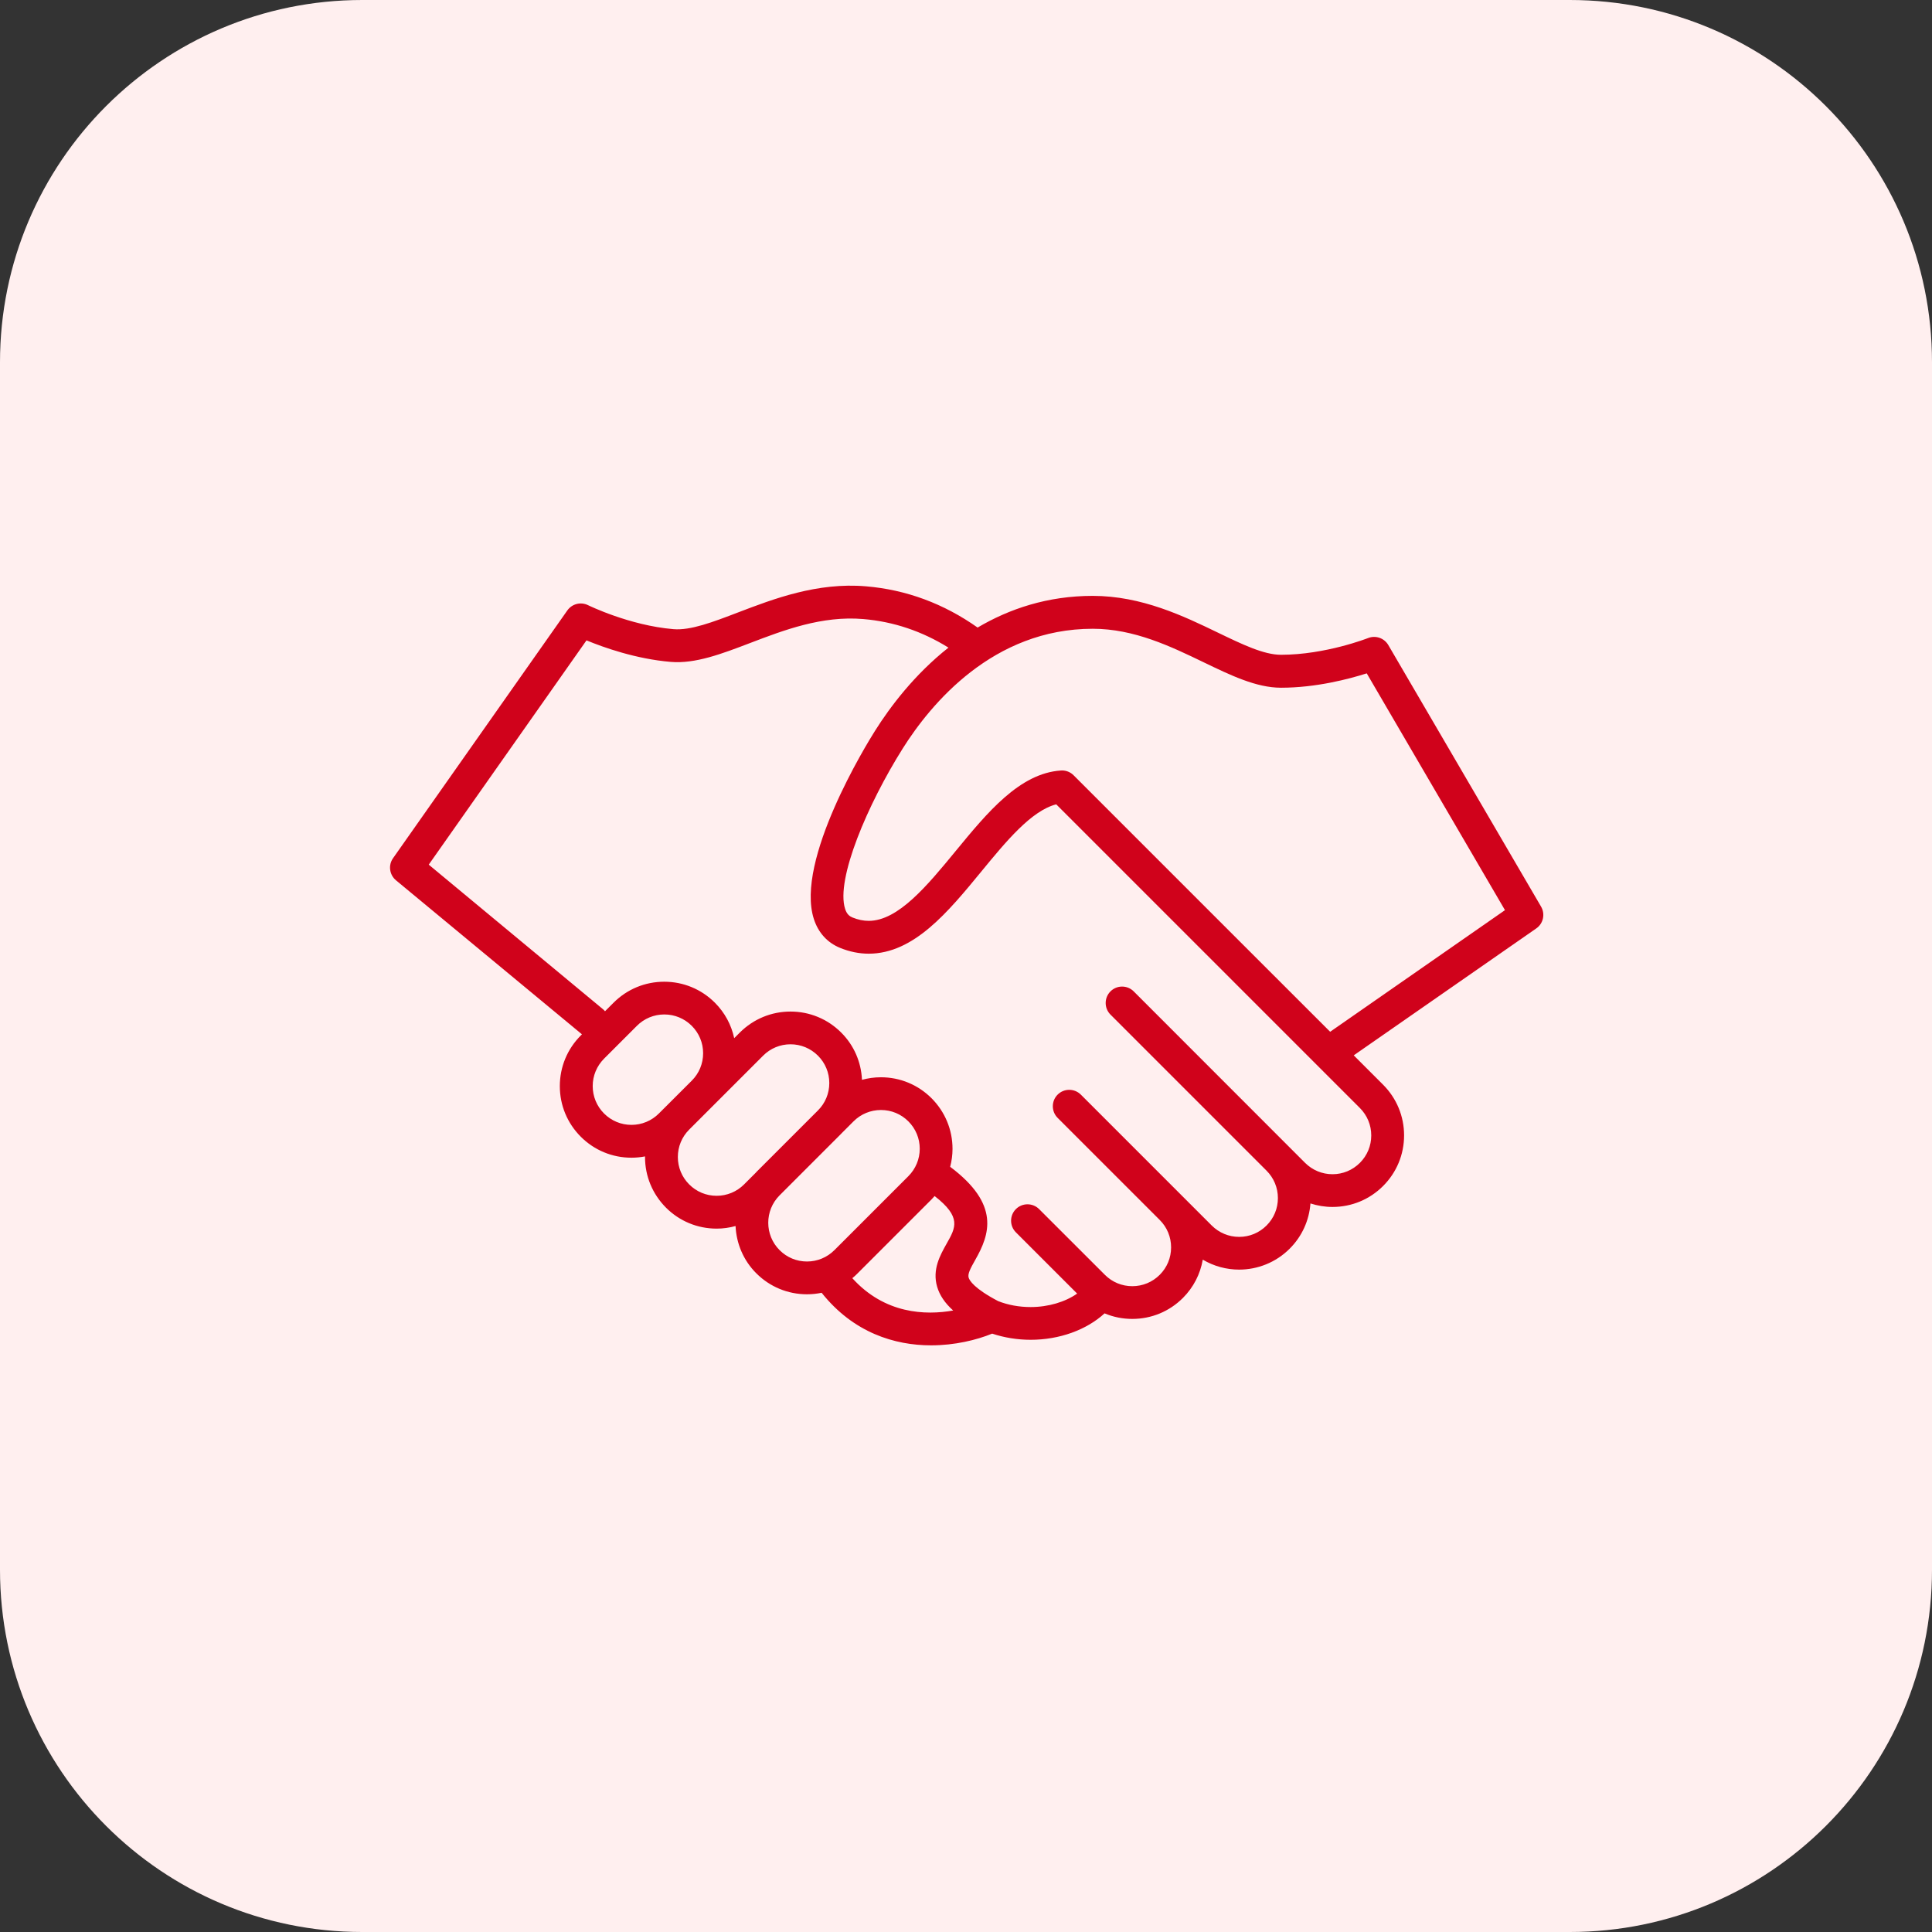
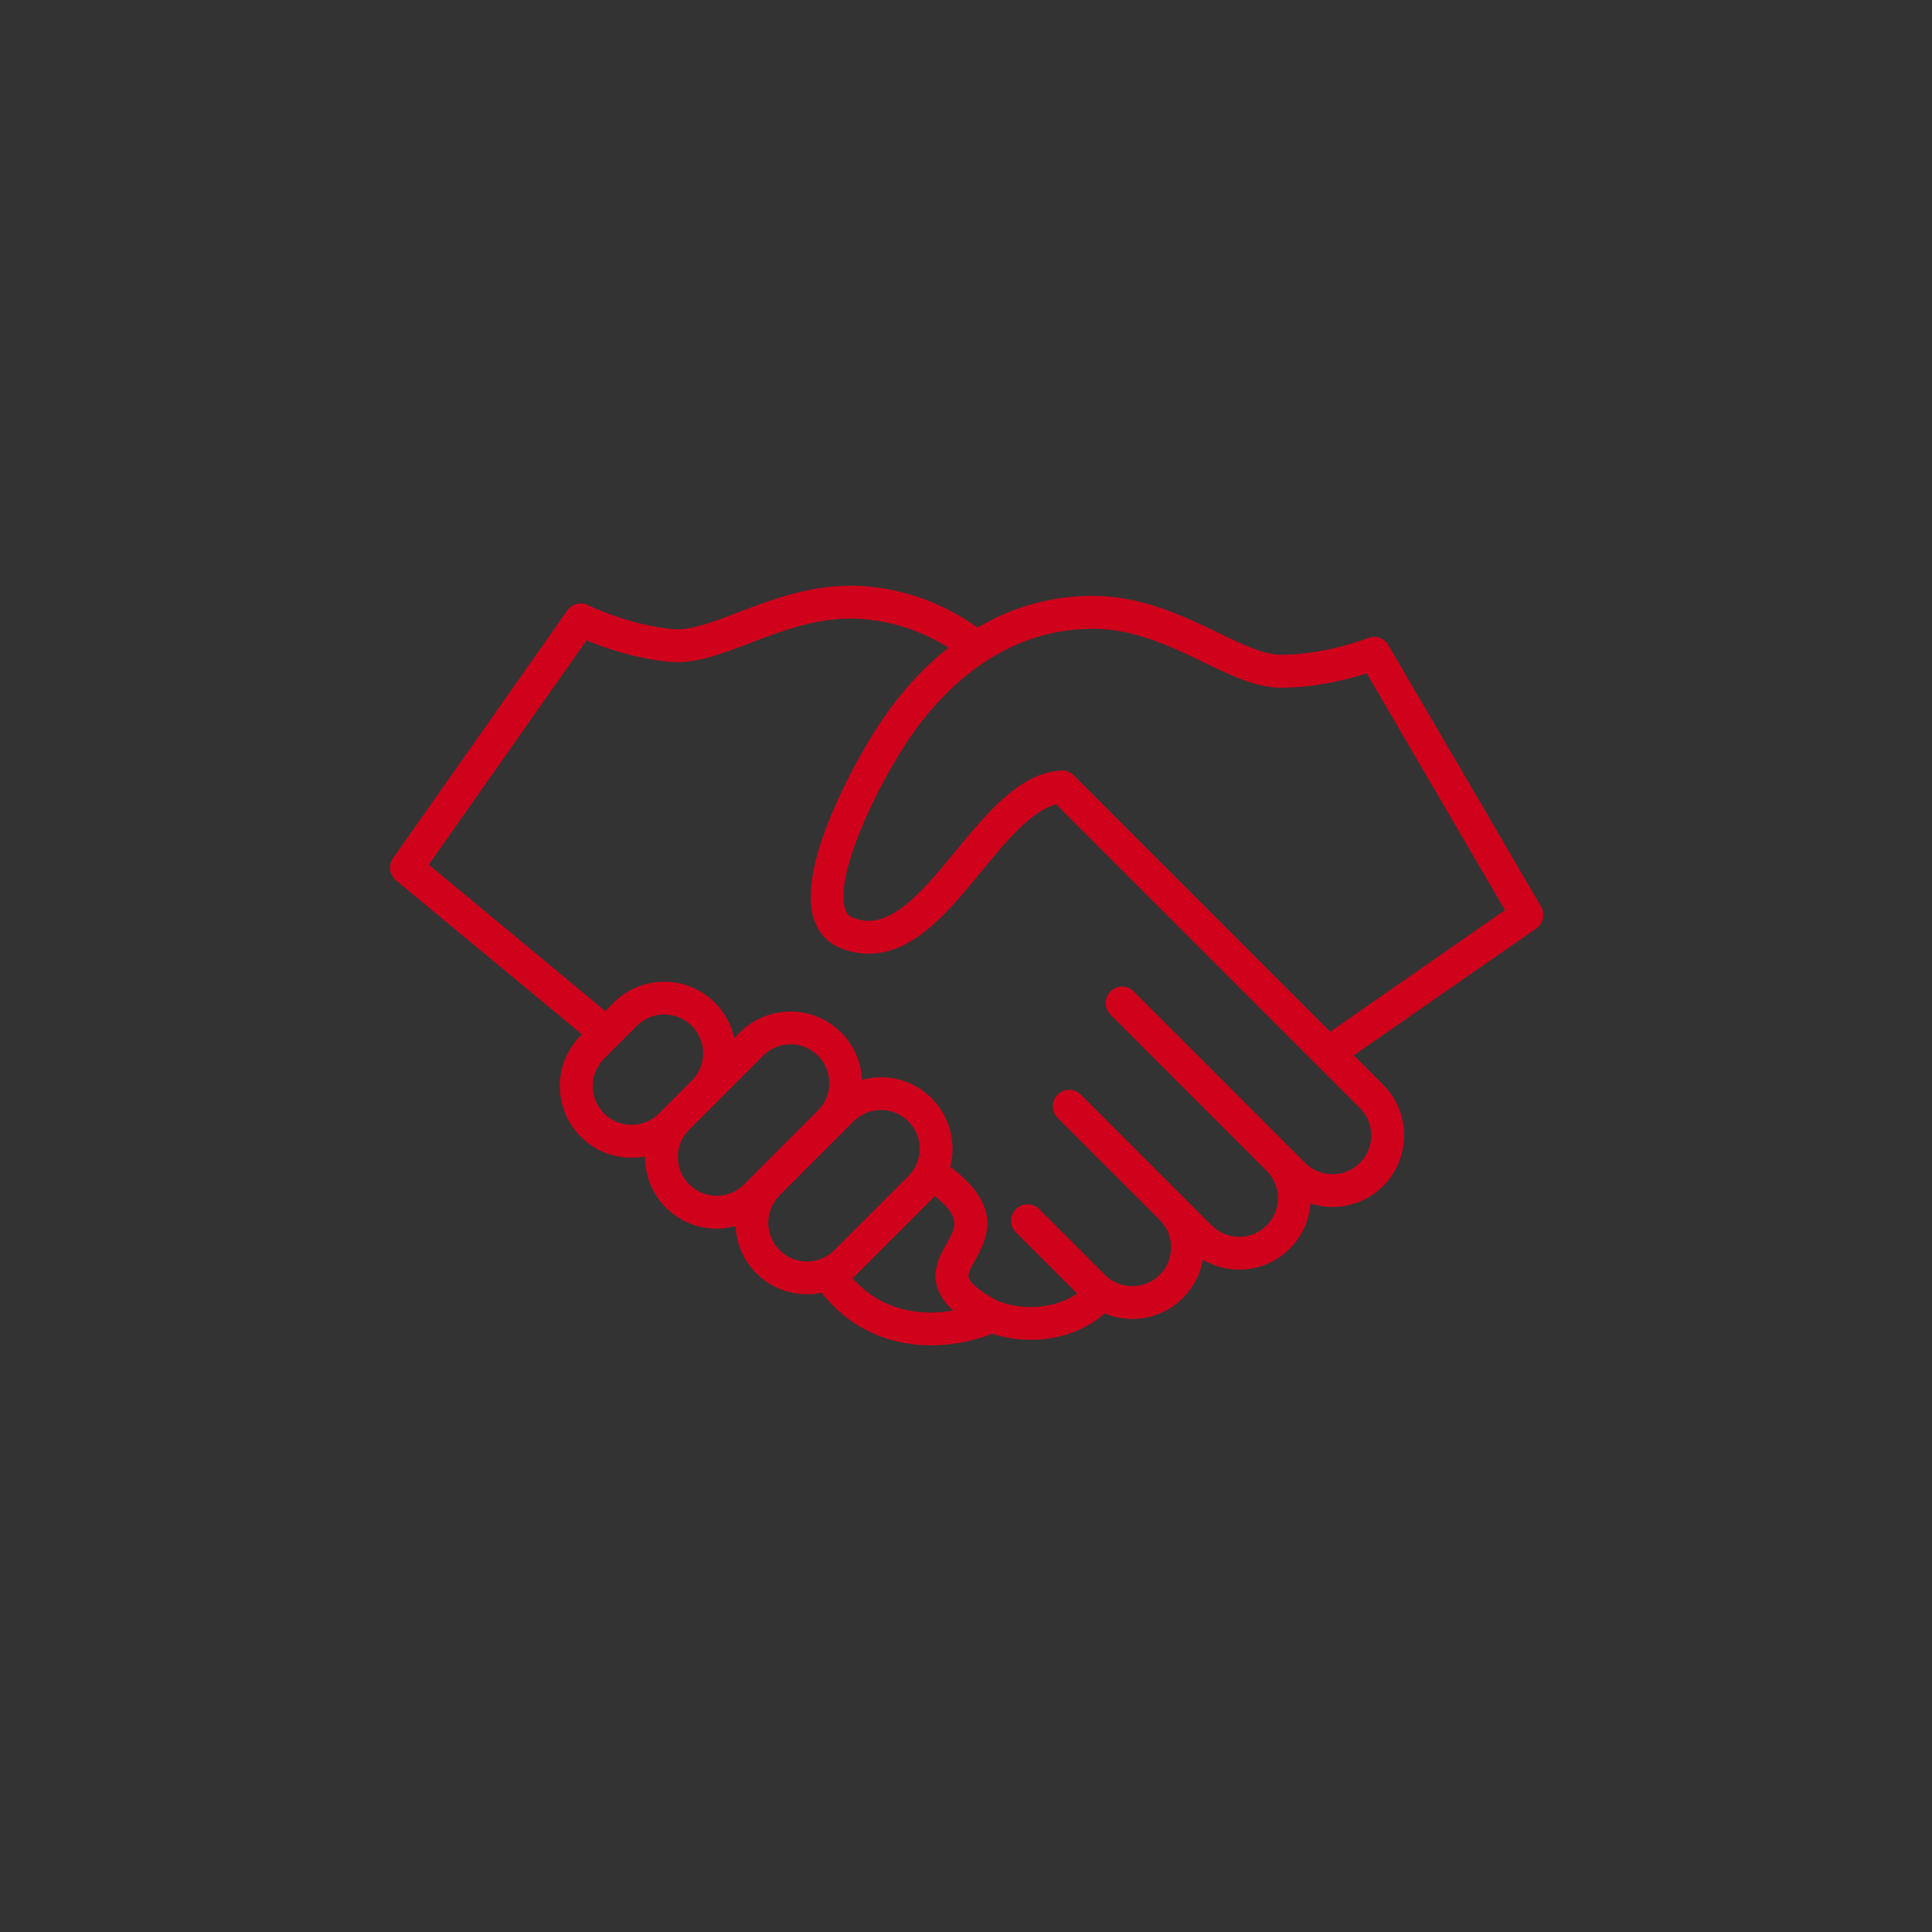
<svg xmlns="http://www.w3.org/2000/svg" width="512px" height="512px" viewBox="0 0 512 512" version="1.1">
  <rect x="0" y="0" width="512" height="512" fill="#333333" stroke="none" />
  <title>Artboard</title>
  <desc>Created with Sketch.</desc>
  <g id="Artboard" stroke="none" stroke-width="1" fill="none" fill-rule="evenodd">
    <g id="5f405f6554a6e46c47499985_Group-6" transform="translate(0, 12)" fill="#FFEFEF" fill-rule="nonzero">
-       <path d="M416,500 L96,500 C42.976,500 0,457.024 0,404 L0,84 C0,30.976 42.976,-12 96,-12 L416,-12 C469.024,-12 512,30.976 512,84 L512,404 C512,457.024 469.024,500 416,500 Z" id="Path" />
-     </g>
+       </g>
    <g id="np_handshake_562118_000000" transform="translate(103, 155)" fill="#D0021B" fill-rule="nonzero">
      <path d="M305.402,85.269 L264.92,15.951 C263.832,14.094 261.564,13.298 259.548,14.094 C259.442,14.134 248.26,18.524 236.482,18.524 C231.919,18.524 226.268,15.792 219.716,12.635 C210.736,8.298 199.568,2.912 186.582,2.912 C174.618,2.912 164.484,6.347 156.075,11.308 C147.122,4.981 137.187,1.281 126.496,0.379 C113.55,-0.722 101.971,3.721 92.66,7.276 C85.868,9.876 80.019,12.117 75.456,11.733 C63.797,10.751 52.96,5.432 52.841,5.379 C50.917,4.424 48.583,5.021 47.349,6.772 L1.162,72.429 C-0.151,74.286 0.194,76.833 1.945,78.292 L51.222,119.107 L50.917,119.412 C47.336,122.994 45.359,127.769 45.359,132.835 C45.359,137.902 47.336,142.664 50.917,146.245 C54.498,149.827 59.26,151.803 64.34,151.803 C65.56,151.803 66.767,151.684 67.948,151.458 C67.948,151.511 67.935,151.564 67.935,151.617 C67.935,156.684 69.911,161.446 73.492,165.04 C77.074,168.622 81.848,170.598 86.915,170.598 C88.64,170.598 90.324,170.359 91.929,169.908 C92.142,174.471 93.959,178.981 97.434,182.443 C101.015,186.024 105.79,188 110.857,188 C112.183,188 113.483,187.855 114.743,187.602 C123.193,198.201 134.096,201.53 143.739,201.53 C150.026,201.53 155.769,200.124 159.934,198.426 C163.131,199.487 166.606,200.058 170.134,200.058 C177.787,200.058 184.95,197.431 189.725,193.054 C192.02,194.022 194.5,194.526 197.06,194.526 L197.074,194.526 C202.14,194.526 206.902,192.55 210.483,188.969 C213.282,186.17 215.086,182.642 215.749,178.822 C218.707,180.573 222.037,181.461 225.379,181.461 C230.234,181.461 235.088,179.604 238.789,175.904 C242.025,172.667 243.948,168.449 244.28,163.926 C246.15,164.523 248.114,164.855 250.13,164.855 C255.197,164.855 259.958,162.879 263.54,159.297 C267.121,155.716 269.097,150.954 269.097,145.887 C269.097,140.821 267.121,136.059 263.54,132.464 L255.754,124.678 L304.127,91.041 C305.995,89.754 306.541,87.234 305.401,85.271 L305.402,85.269 Z M71.608,140.091 C69.672,142.027 67.085,143.102 64.34,143.102 C61.594,143.102 59.021,142.027 57.084,140.091 C55.148,138.154 54.073,135.568 54.073,132.822 C54.073,130.076 55.148,127.503 57.084,125.553 L65.785,116.852 C67.722,114.916 70.308,113.841 73.054,113.841 C75.8,113.841 78.373,114.916 80.323,116.852 C82.259,118.789 83.334,121.362 83.334,124.121 C83.334,126.867 82.273,129.44 80.323,131.39 L71.608,140.091 Z M97.407,155.663 L94.184,158.886 C92.247,160.822 89.661,161.897 86.915,161.897 C84.17,161.897 81.596,160.836 79.647,158.886 C77.71,156.949 76.636,154.363 76.636,151.617 C76.636,148.872 77.697,146.298 79.647,144.349 L99.238,124.758 C101.174,122.821 103.76,121.747 106.493,121.747 C109.239,121.747 111.812,122.821 113.762,124.758 C115.698,126.694 116.772,129.267 116.772,132.026 C116.772,134.759 115.711,137.332 113.775,139.268 L97.433,155.61 C97.433,155.636 97.42,155.65 97.407,155.663 L97.407,155.663 Z M110.857,179.312 C108.111,179.312 105.538,178.238 103.601,176.301 C99.595,172.296 99.595,165.796 103.588,161.791 L119.929,145.449 C119.943,145.436 119.956,145.423 119.956,145.41 L123.192,142.173 C125.129,140.237 127.715,139.162 130.461,139.162 C133.207,139.162 135.78,140.223 137.73,142.173 C139.666,144.11 140.741,146.683 140.741,149.428 C140.741,152.174 139.666,154.747 137.73,156.697 L118.139,176.288 C116.189,178.238 113.602,179.312 110.857,179.312 L110.857,179.312 Z M145.356,186.024 C146.019,188.252 147.385,190.308 149.6,192.298 C142.279,193.598 131.469,193.24 122.873,183.73 C123.364,183.332 123.828,182.907 124.266,182.456 L143.857,162.865 C144.149,162.574 144.401,162.269 144.679,161.963 C151.855,167.548 150.29,170.32 147.876,174.564 C146.165,177.615 144.003,181.422 145.356,186.024 L145.356,186.024 Z M257.384,138.632 C259.32,140.568 260.395,143.155 260.395,145.9 C260.395,148.646 259.334,151.219 257.384,153.169 C255.447,155.105 252.874,156.18 250.128,156.18 C247.383,156.18 244.81,155.105 242.86,153.169 L197.444,107.726 C195.746,106.028 192.987,106.028 191.289,107.726 C189.591,109.423 189.591,112.182 191.289,113.88 L232.62,155.211 C232.634,155.211 232.634,155.225 232.647,155.238 C234.583,157.174 235.658,159.761 235.658,162.507 C235.658,165.252 234.597,167.825 232.647,169.775 C230.71,171.712 228.137,172.786 225.391,172.786 C222.646,172.786 220.073,171.712 218.123,169.775 L210.522,162.175 C210.509,162.175 210.509,162.162 210.509,162.162 L210.496,162.148 L183.437,135.089 C181.739,133.392 178.98,133.392 177.282,135.089 C175.585,136.787 175.585,139.546 177.282,141.244 L204.355,168.316 C206.291,170.253 207.352,172.826 207.352,175.571 C207.352,178.317 206.291,180.89 204.341,182.84 C202.405,184.777 199.818,185.851 197.073,185.851 C194.327,185.851 191.754,184.79 189.804,182.84 L172.375,165.424 C170.677,163.727 167.918,163.727 166.221,165.424 C164.523,167.122 164.523,169.881 166.221,171.579 L182.456,187.814 C179.299,190.029 174.829,191.382 170.12,191.382 C167.083,191.382 164.112,190.838 161.512,189.804 C155.145,186.461 153.924,184.339 153.699,183.583 C153.407,182.601 154.163,181.156 155.45,178.887 C159.283,172.149 162.121,164.191 148.805,154.216 C149.203,152.691 149.428,151.099 149.428,149.468 C149.428,144.401 147.452,139.639 143.87,136.045 C140.289,132.463 135.514,130.487 130.447,130.487 C128.723,130.487 127.052,130.726 125.433,131.164 C125.221,126.428 123.298,121.998 119.915,118.629 C116.334,115.048 111.559,113.072 106.492,113.072 C101.425,113.072 96.664,115.048 93.069,118.629 L91.57,120.128 C90.814,116.586 89.063,113.337 86.45,110.724 C82.869,107.142 78.094,105.166 73.027,105.166 C67.96,105.166 63.185,107.143 59.604,110.724 L57.336,112.992 C57.19,112.833 57.044,112.66 56.872,112.515 L10.62,74.141 L52.427,14.704 C56.99,16.588 65.505,19.625 74.737,20.408 C81.263,20.965 88.319,18.259 95.787,15.407 C104.714,11.998 114.821,8.125 125.764,9.054 C133.828,9.73 141.402,12.303 148.352,16.627 C139.359,23.737 132.926,32.266 128.881,38.686 C126.692,42.147 107.698,72.998 112.672,88.519 C113.839,92.167 116.253,94.82 119.636,96.199 C122.143,97.221 124.689,97.738 127.223,97.738 C139.174,97.738 148.26,86.676 157.054,75.971 C163.58,68.026 170.305,59.842 176.91,58.158 L245.909,127.156 L245.922,127.17 L257.384,138.632 Z M249.505,118.431 L224.701,93.64 L181.512,50.451 C180.69,49.629 179.589,49.178 178.435,49.178 C178.342,49.178 178.236,49.178 178.143,49.191 C167.2,49.921 158.632,60.36 150.329,70.453 C142.821,79.592 135.062,89.037 127.222,89.037 C125.803,89.037 124.397,88.745 122.925,88.148 C122.222,87.856 121.439,87.365 120.962,85.866 C118.442,78.001 126.957,58.091 136.242,43.343 C143.696,31.498 160.171,11.629 186.592,11.629 C197.575,11.629 207.324,16.338 215.932,20.489 C223.135,23.965 229.926,27.254 236.478,27.254 C245.75,27.254 254.491,24.946 259.2,23.447 L295.835,86.198 L249.505,118.431 Z" id="Shape" />
    </g>
  </g>
</svg>